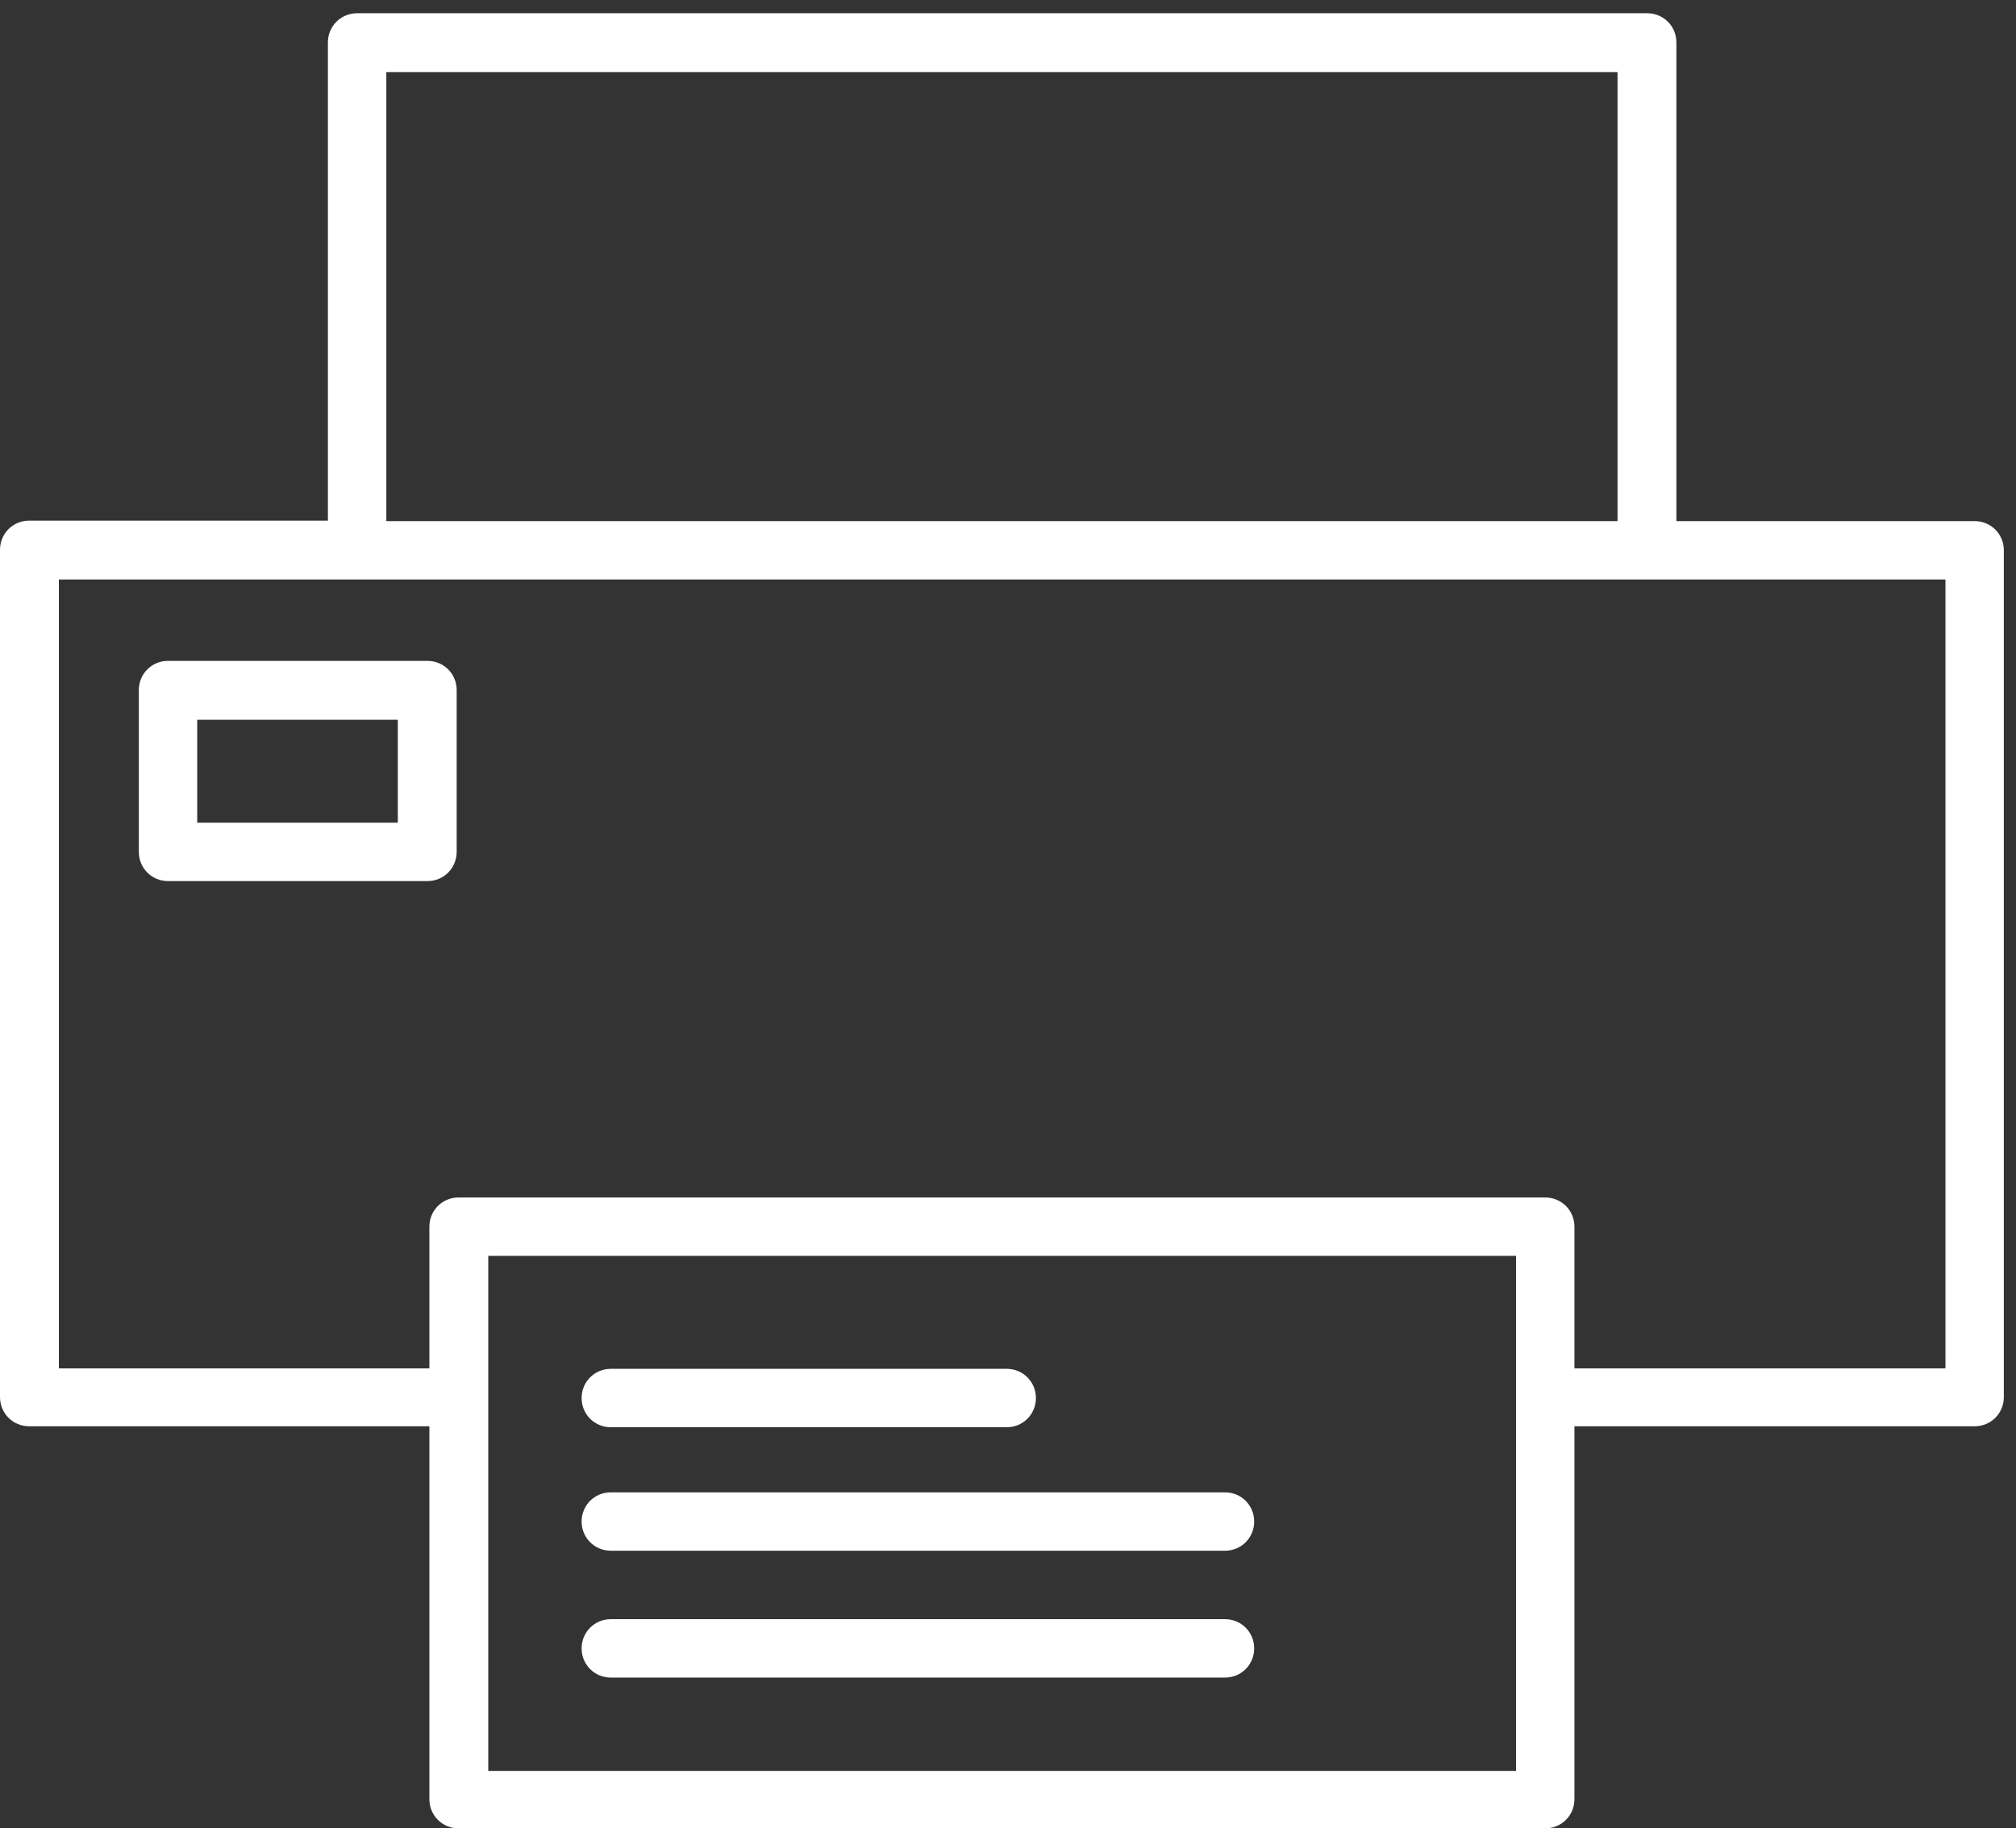
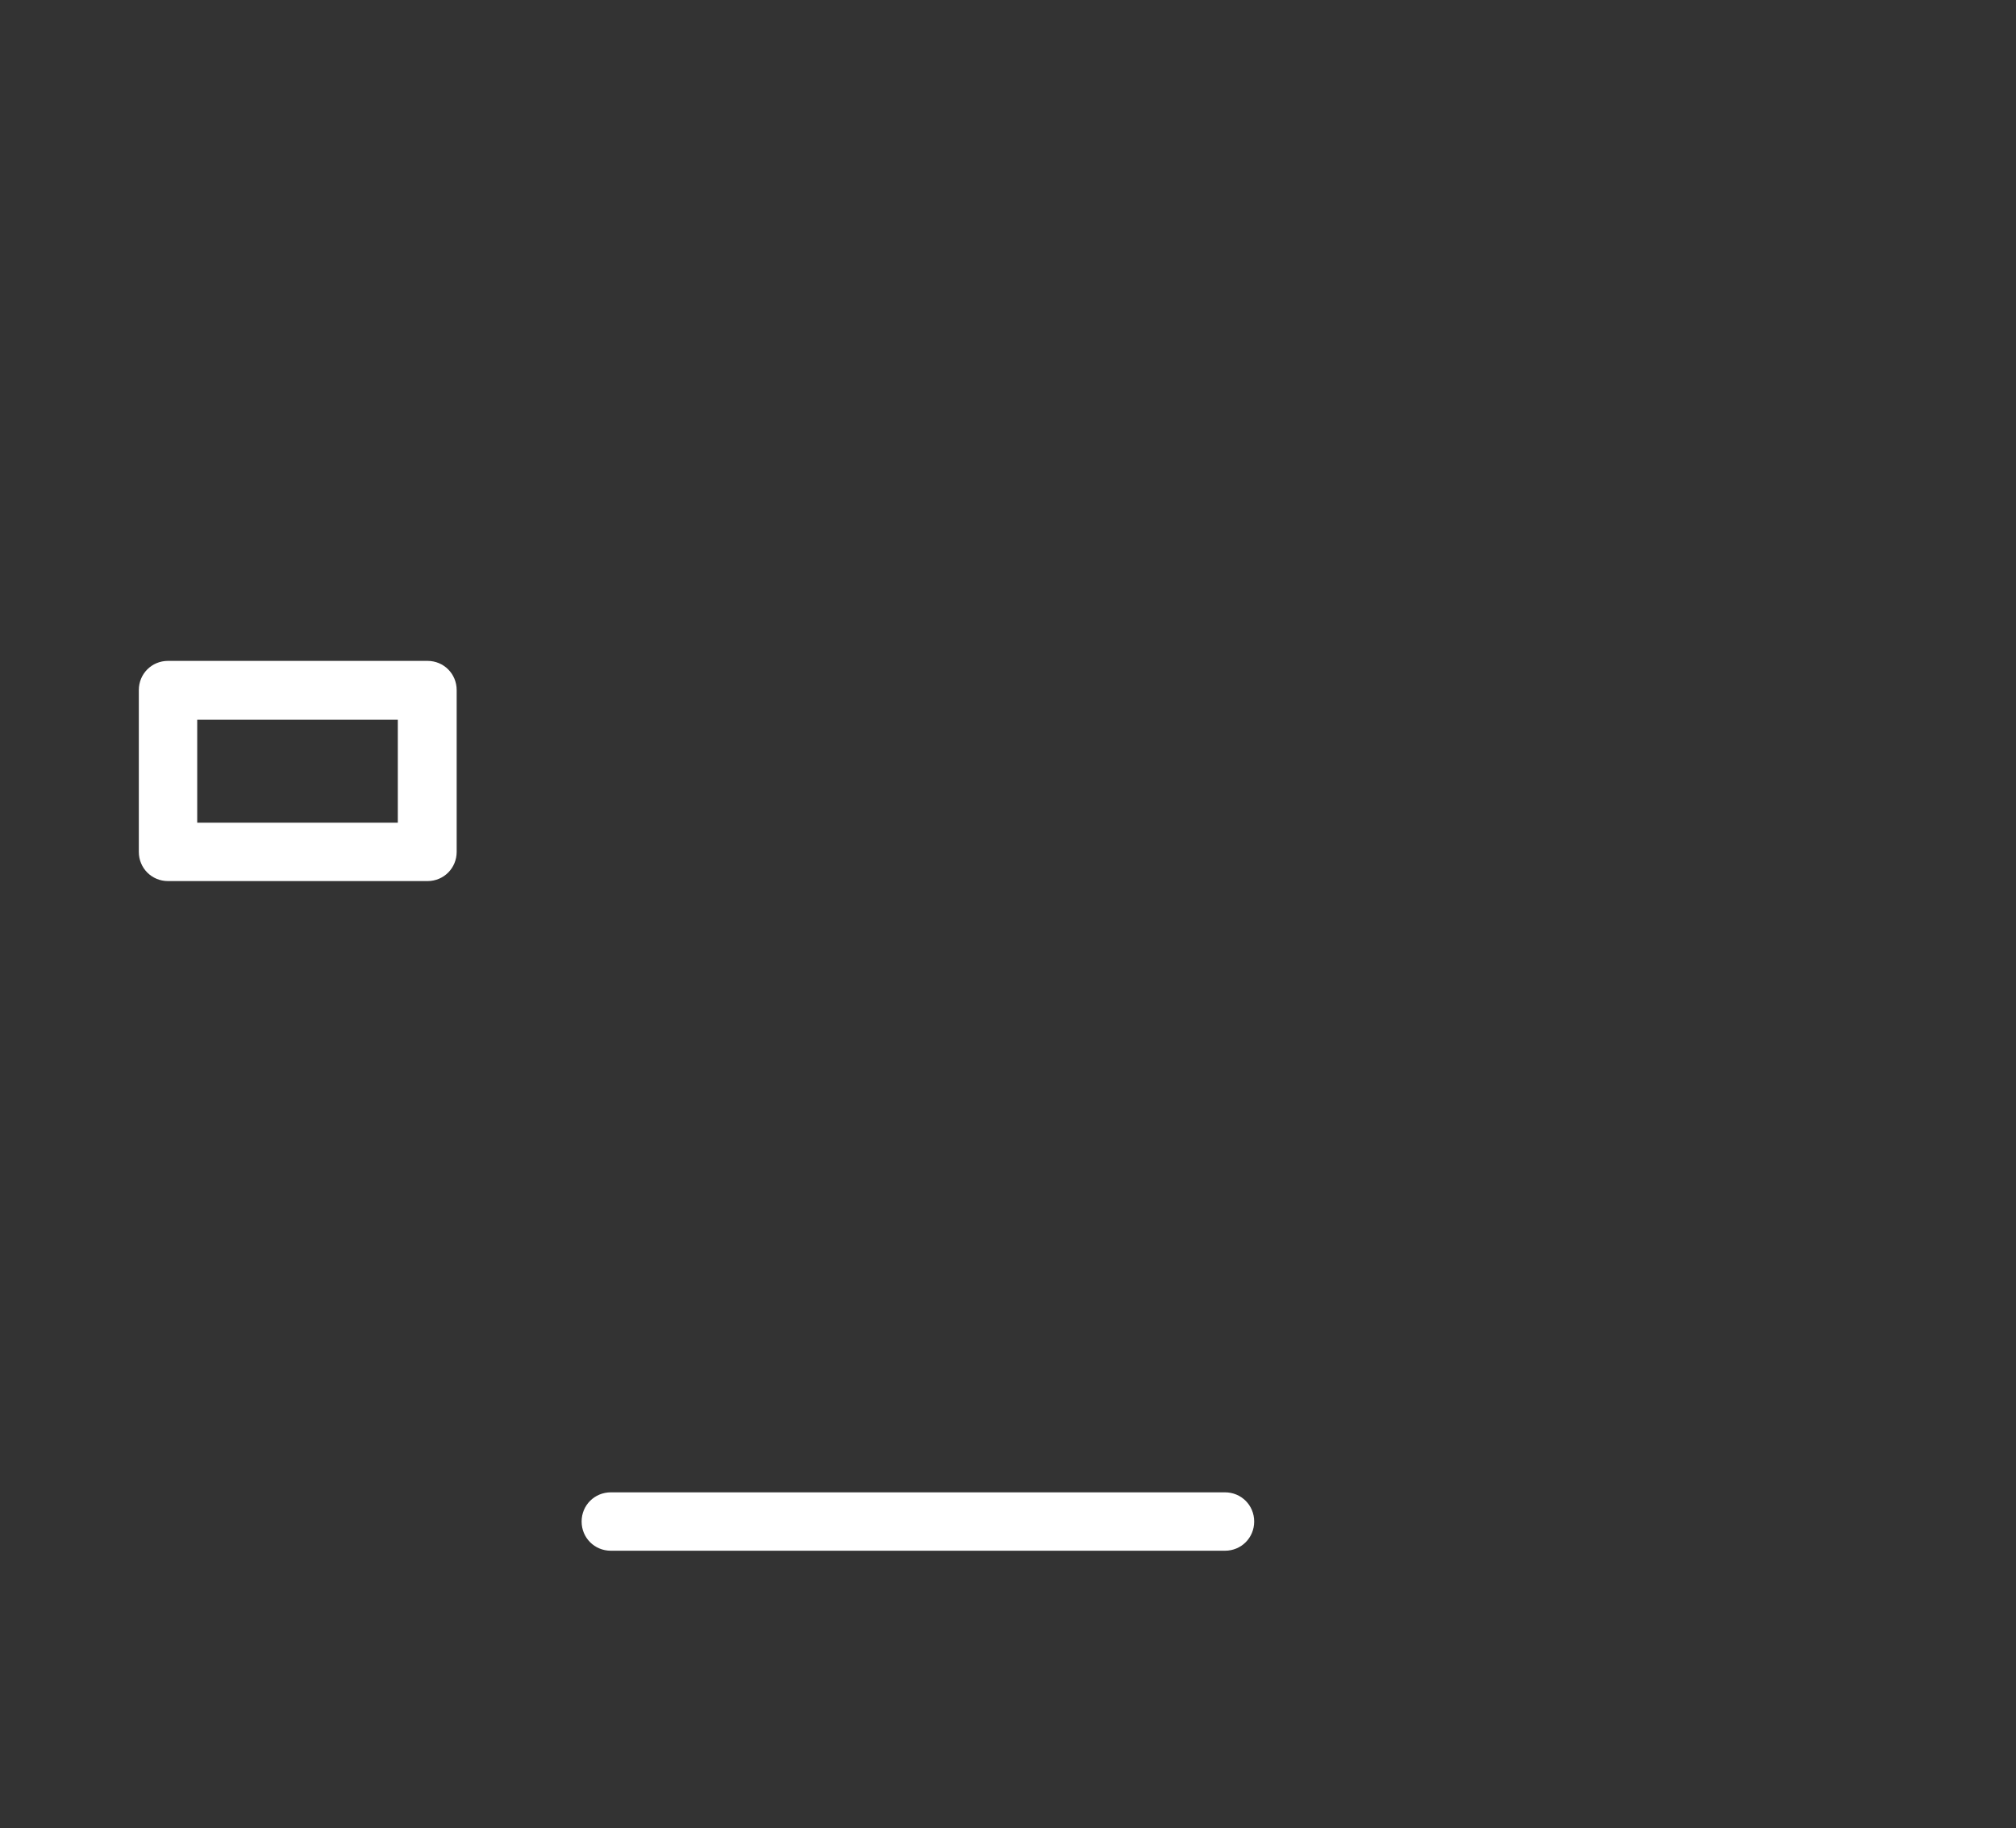
<svg xmlns="http://www.w3.org/2000/svg" width="86" height="78" viewBox="0 0 86 78" fill="none">
  <rect x="0" y="0" width="86" height="78" fill="#333333" stroke="none" />
-   <path d="M84.235 22.231H71.513V1.81C71.513 1.116 70.962 0.565 70.268 0.565H15.234C14.54 0.565 13.988 1.116 13.988 1.81V22.211H1.246C0.551 22.211 0 22.762 0 23.456V59.601C0 60.295 0.551 60.847 1.246 60.847H18.317V76.754C18.317 77.449 18.869 78 19.563 78H65.918C66.612 78 67.164 77.449 67.164 76.754V60.847H84.235C84.93 60.847 85.481 60.295 85.481 59.601V23.477C85.481 22.782 84.93 22.231 84.235 22.231ZM16.48 3.076H69.002V22.231H16.48V3.076ZM64.672 75.549H20.829V53.577H64.672V75.549ZM82.969 58.376H67.164V52.331C67.164 51.637 66.612 51.086 65.918 51.086H19.563C18.869 51.086 18.317 51.637 18.317 52.331V58.376H2.512V24.722H82.99V58.376H82.969Z" fill="white" />
  <path d="M18.215 28.194H7.168C6.473 28.194 5.922 28.745 5.922 29.44V36.342C5.922 37.036 6.473 37.588 7.168 37.588H18.236C18.93 37.588 19.481 37.036 19.481 36.342V29.44C19.481 28.745 18.93 28.194 18.236 28.194H18.215ZM16.97 35.096H8.413V30.706H16.97V35.096Z" fill="white" />
-   <path d="M26.057 60.888H42.945C43.639 60.888 44.191 60.336 44.191 59.642C44.191 58.948 43.639 58.396 42.945 58.396H26.057C25.363 58.396 24.811 58.948 24.811 59.642C24.811 60.336 25.363 60.888 26.057 60.888Z" fill="white" />
  <path d="M26.057 66.156H52.257C52.951 66.156 53.502 65.605 53.502 64.91C53.502 64.216 52.951 63.665 52.257 63.665H26.057C25.363 63.665 24.811 64.216 24.811 64.91C24.811 65.605 25.363 66.156 26.057 66.156Z" fill="white" />
-   <path d="M26.057 71.568H52.257C52.951 71.568 53.502 71.016 53.502 70.322C53.502 69.628 52.951 69.076 52.257 69.076H26.057C25.363 69.076 24.811 69.628 24.811 70.322C24.811 71.016 25.363 71.568 26.057 71.568Z" fill="white" />
</svg>